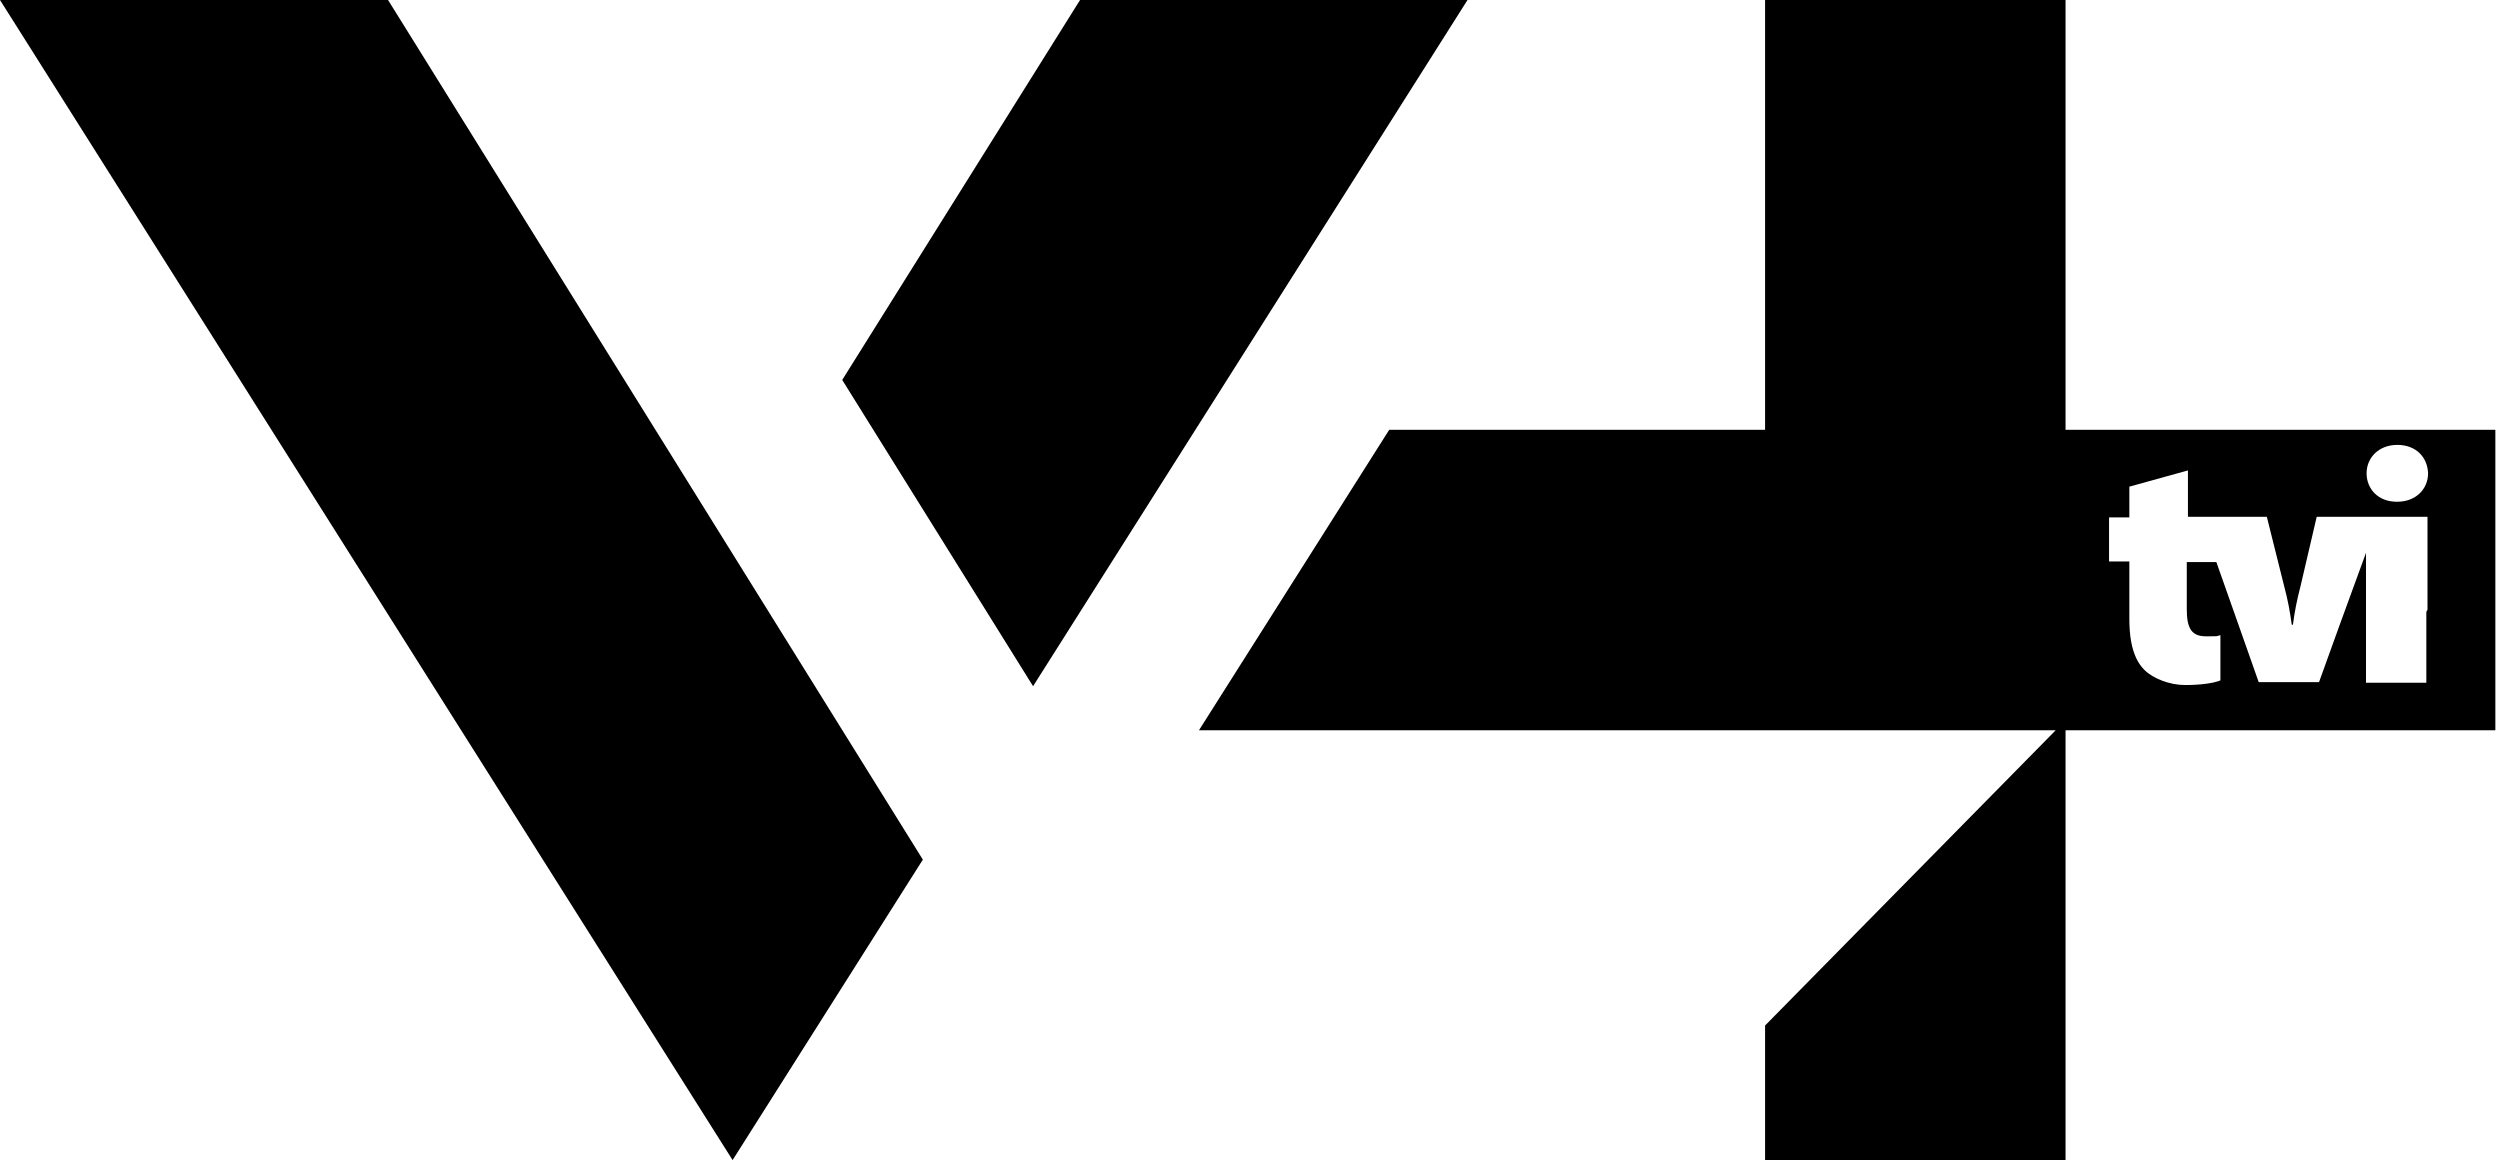
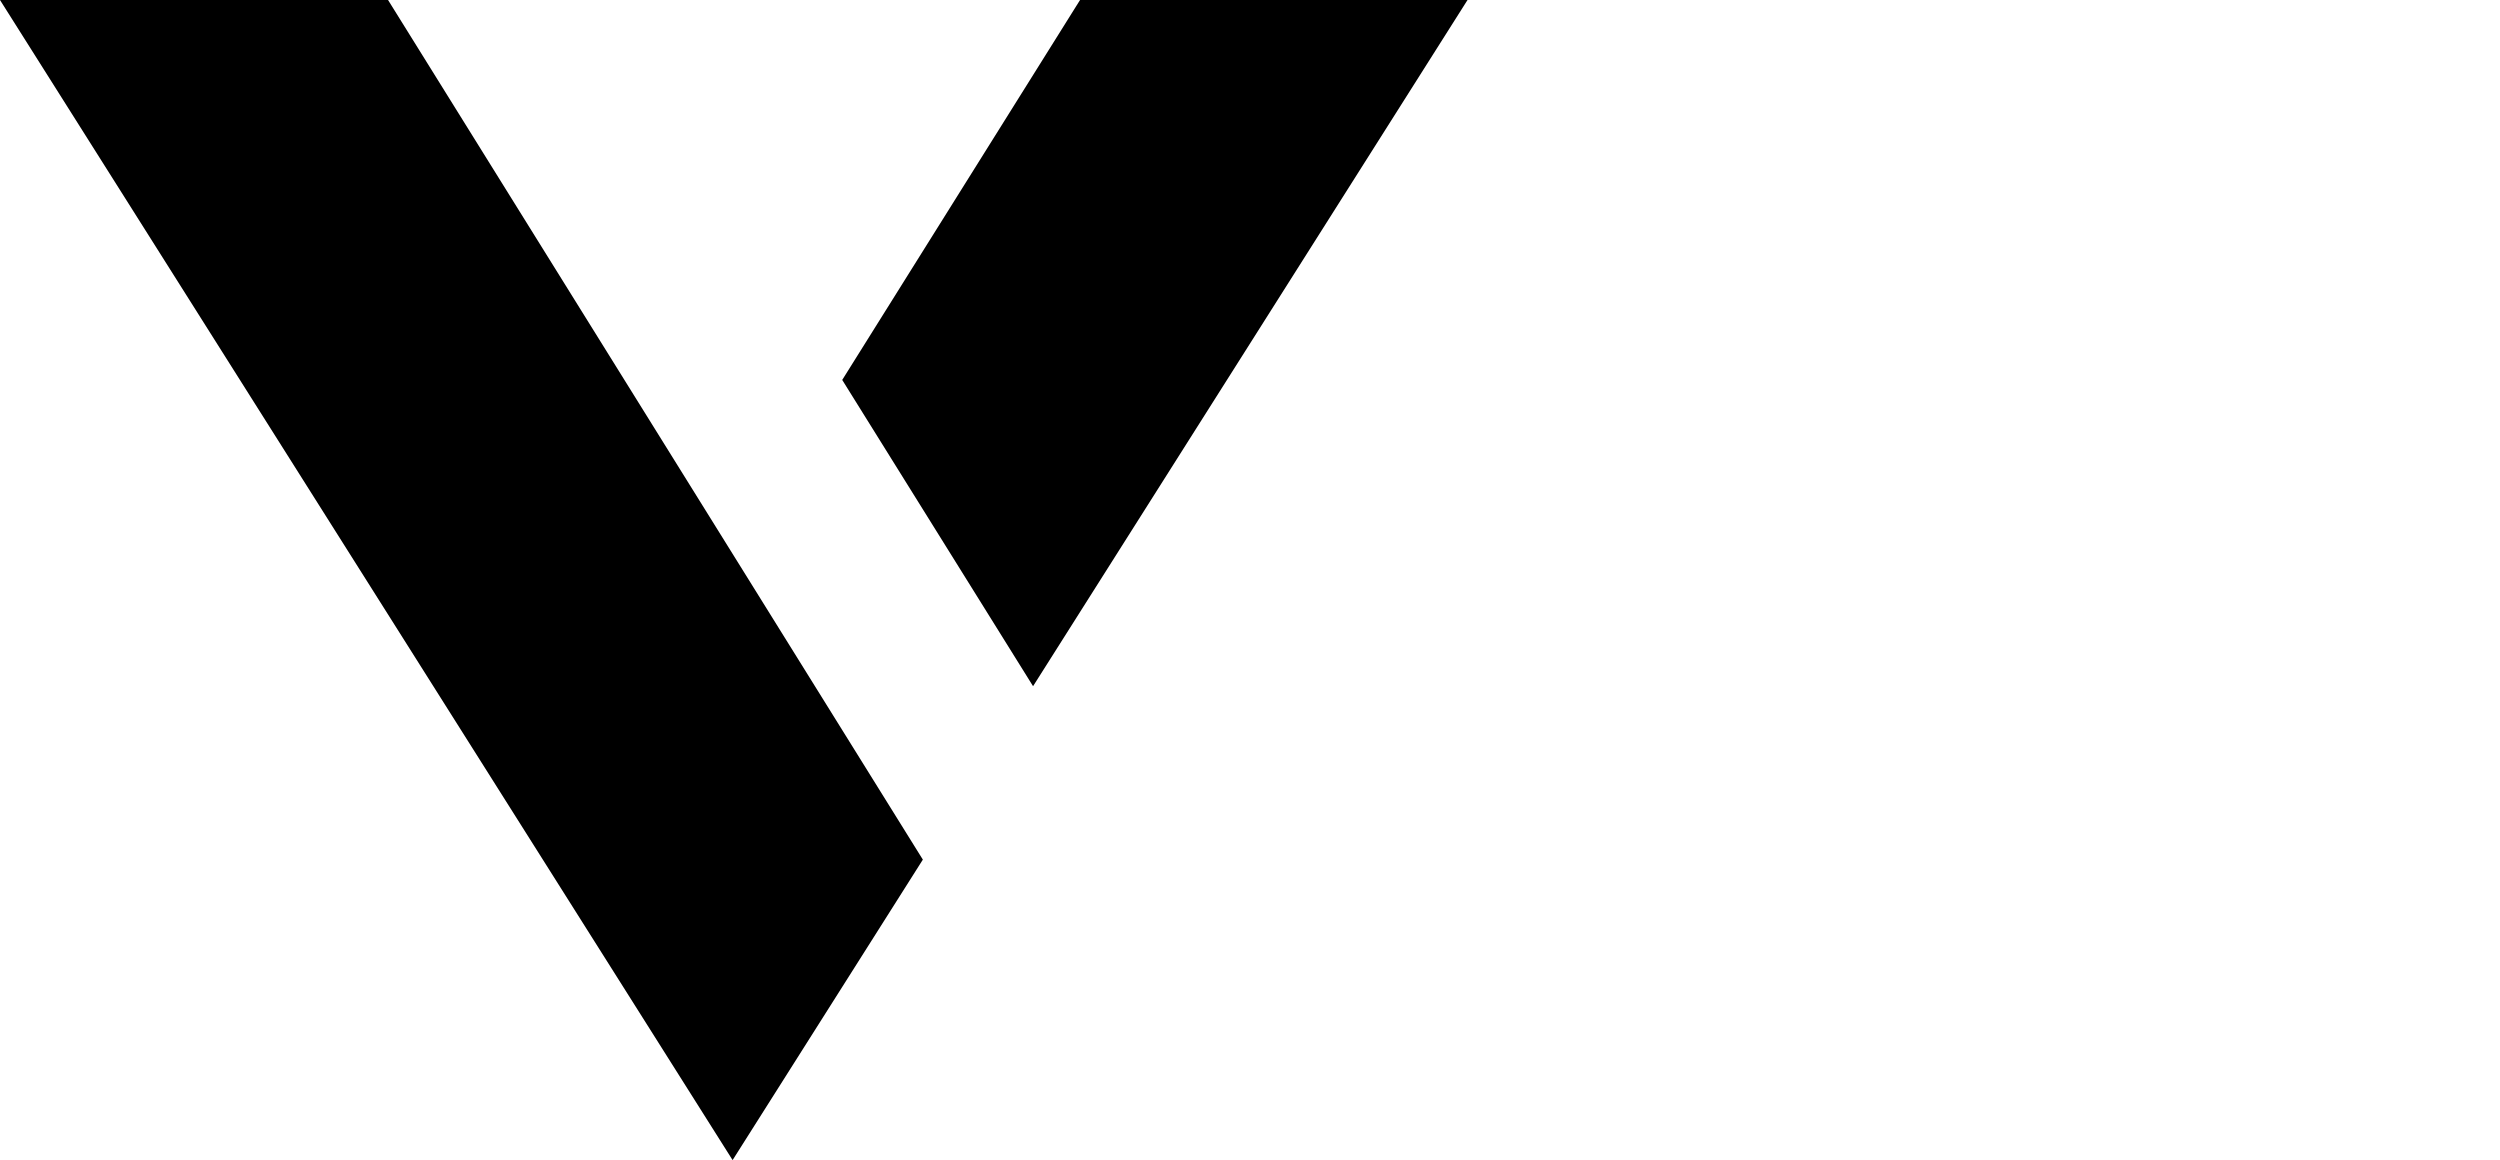
<svg xmlns="http://www.w3.org/2000/svg" viewBox="0 0 431 200">
  <defs>
    <clipPath id="A">
      <path d="M-391.2-320H731.3v793.7H-391.2z" fill="none" />
    </clipPath>
    <clipPath id="B">
      <path d="M-391.2 500.4H731.3V846H-391.2z" fill="none" />
    </clipPath>
    <clipPath id="C">
      <path d="M-411.5 389.2H751.7v654.3H-411.5z" fill="none" />
    </clipPath>
    <clipPath id="D">
      <path d="M-615 350.4h880.6v696.1H-615z" fill="none" />
    </clipPath>
    <clipPath id="E">
      <path d="M-615 350.4l439.4 696.1 114.4-180.4-321.2-515.7H-615z" fill="none" />
    </clipPath>
    <linearGradient id="F" x1="-674.73" y1="695.76" x2="-120.83" y2="695.76" gradientUnits="userSpaceOnUse">
      <stop offset="0" stop-color="#ff1b2d" />
      <stop offset="1" stop-color="#7153a8" />
    </linearGradient>
    <clipPath id="G">
      <path d="M265.6 350.4L4.8 762-109.7 578.2 32.9 350.4h232.7z" fill="none" />
    </clipPath>
    <linearGradient id="H" x1="-94.2" y1="570.66" x2="281.1" y2="570.66" gradientUnits="userSpaceOnUse">
      <stop offset="0" stop-color="#ff1b2d" />
      <stop offset="1" stop-color="#7153a8" />
    </linearGradient>
  </defs>
  <g clip-path="url(#A)">
    <g clip-path="url(#B)">
      <g clip-path="url(#C)">
        <g clip-path="url(#D)">
          <g opacity=".7">
            <g clip-path="url(#E)">
-               <path d="M-615.1 350.4l439.5 696.1 114.4-180.4-321.2-515.7h-232.7z" fill="url(#F)" />
-             </g>
+               </g>
            <g clip-path="url(#G)">
-               <path d="M265.6 350.4L4.7 762-109.7 578.2 32.9 350.4h232.7z" fill="url(#H)" />
-             </g>
+               </g>
          </g>
        </g>
      </g>
    </g>
  </g>
  <path d="M0 0l126.3 200 32.8-51.8L66.9 0H0zm253 0l-74.9 118.3-32.9-52.8 41-65.5H253z" />
-   <path d="M356.1 74.1V0h-51.8v74.1h-64.8l-32.8 51.8h147.7l-50.1 50.9V200h51.8v-74.1h74.1V74.1h-74.1zm62.2 31.4h0v12.2h-10.4v-10.5h0V95.3l-4.6 12.6h0l-3.5 9.7h-10.4l-2.5-7.1h0l-4.8-13.6H377v8.1c0 3.3.8 4.7 3.3 4.7s1.6 0 2.5-.2v1.7h0v6.1c-1.2.5-3.5.8-6.1.8s-5.5-1.1-7-2.6c-.6-.6-1-1.2-1.4-2h0c-.8-1.7-1.2-3.9-1.2-6.8v-9.9h-3.5v-7.6h3.5v-5.3l10.1-2.8v8h13.6l3 12c.6 2.2 1 4.4 1.3 6.6h.2c.3-2.3.7-4.3 1.3-6.6l2.8-12h19.1v16zm-5.1-19h0c-3.2 0-5.2-2.2-5.2-4.9s2.1-4.9 5.3-4.9 5.2 2.1 5.3 4.9c0 2.7-2.1 4.9-5.3 4.9z" fill-rule="evenodd" />
</svg>